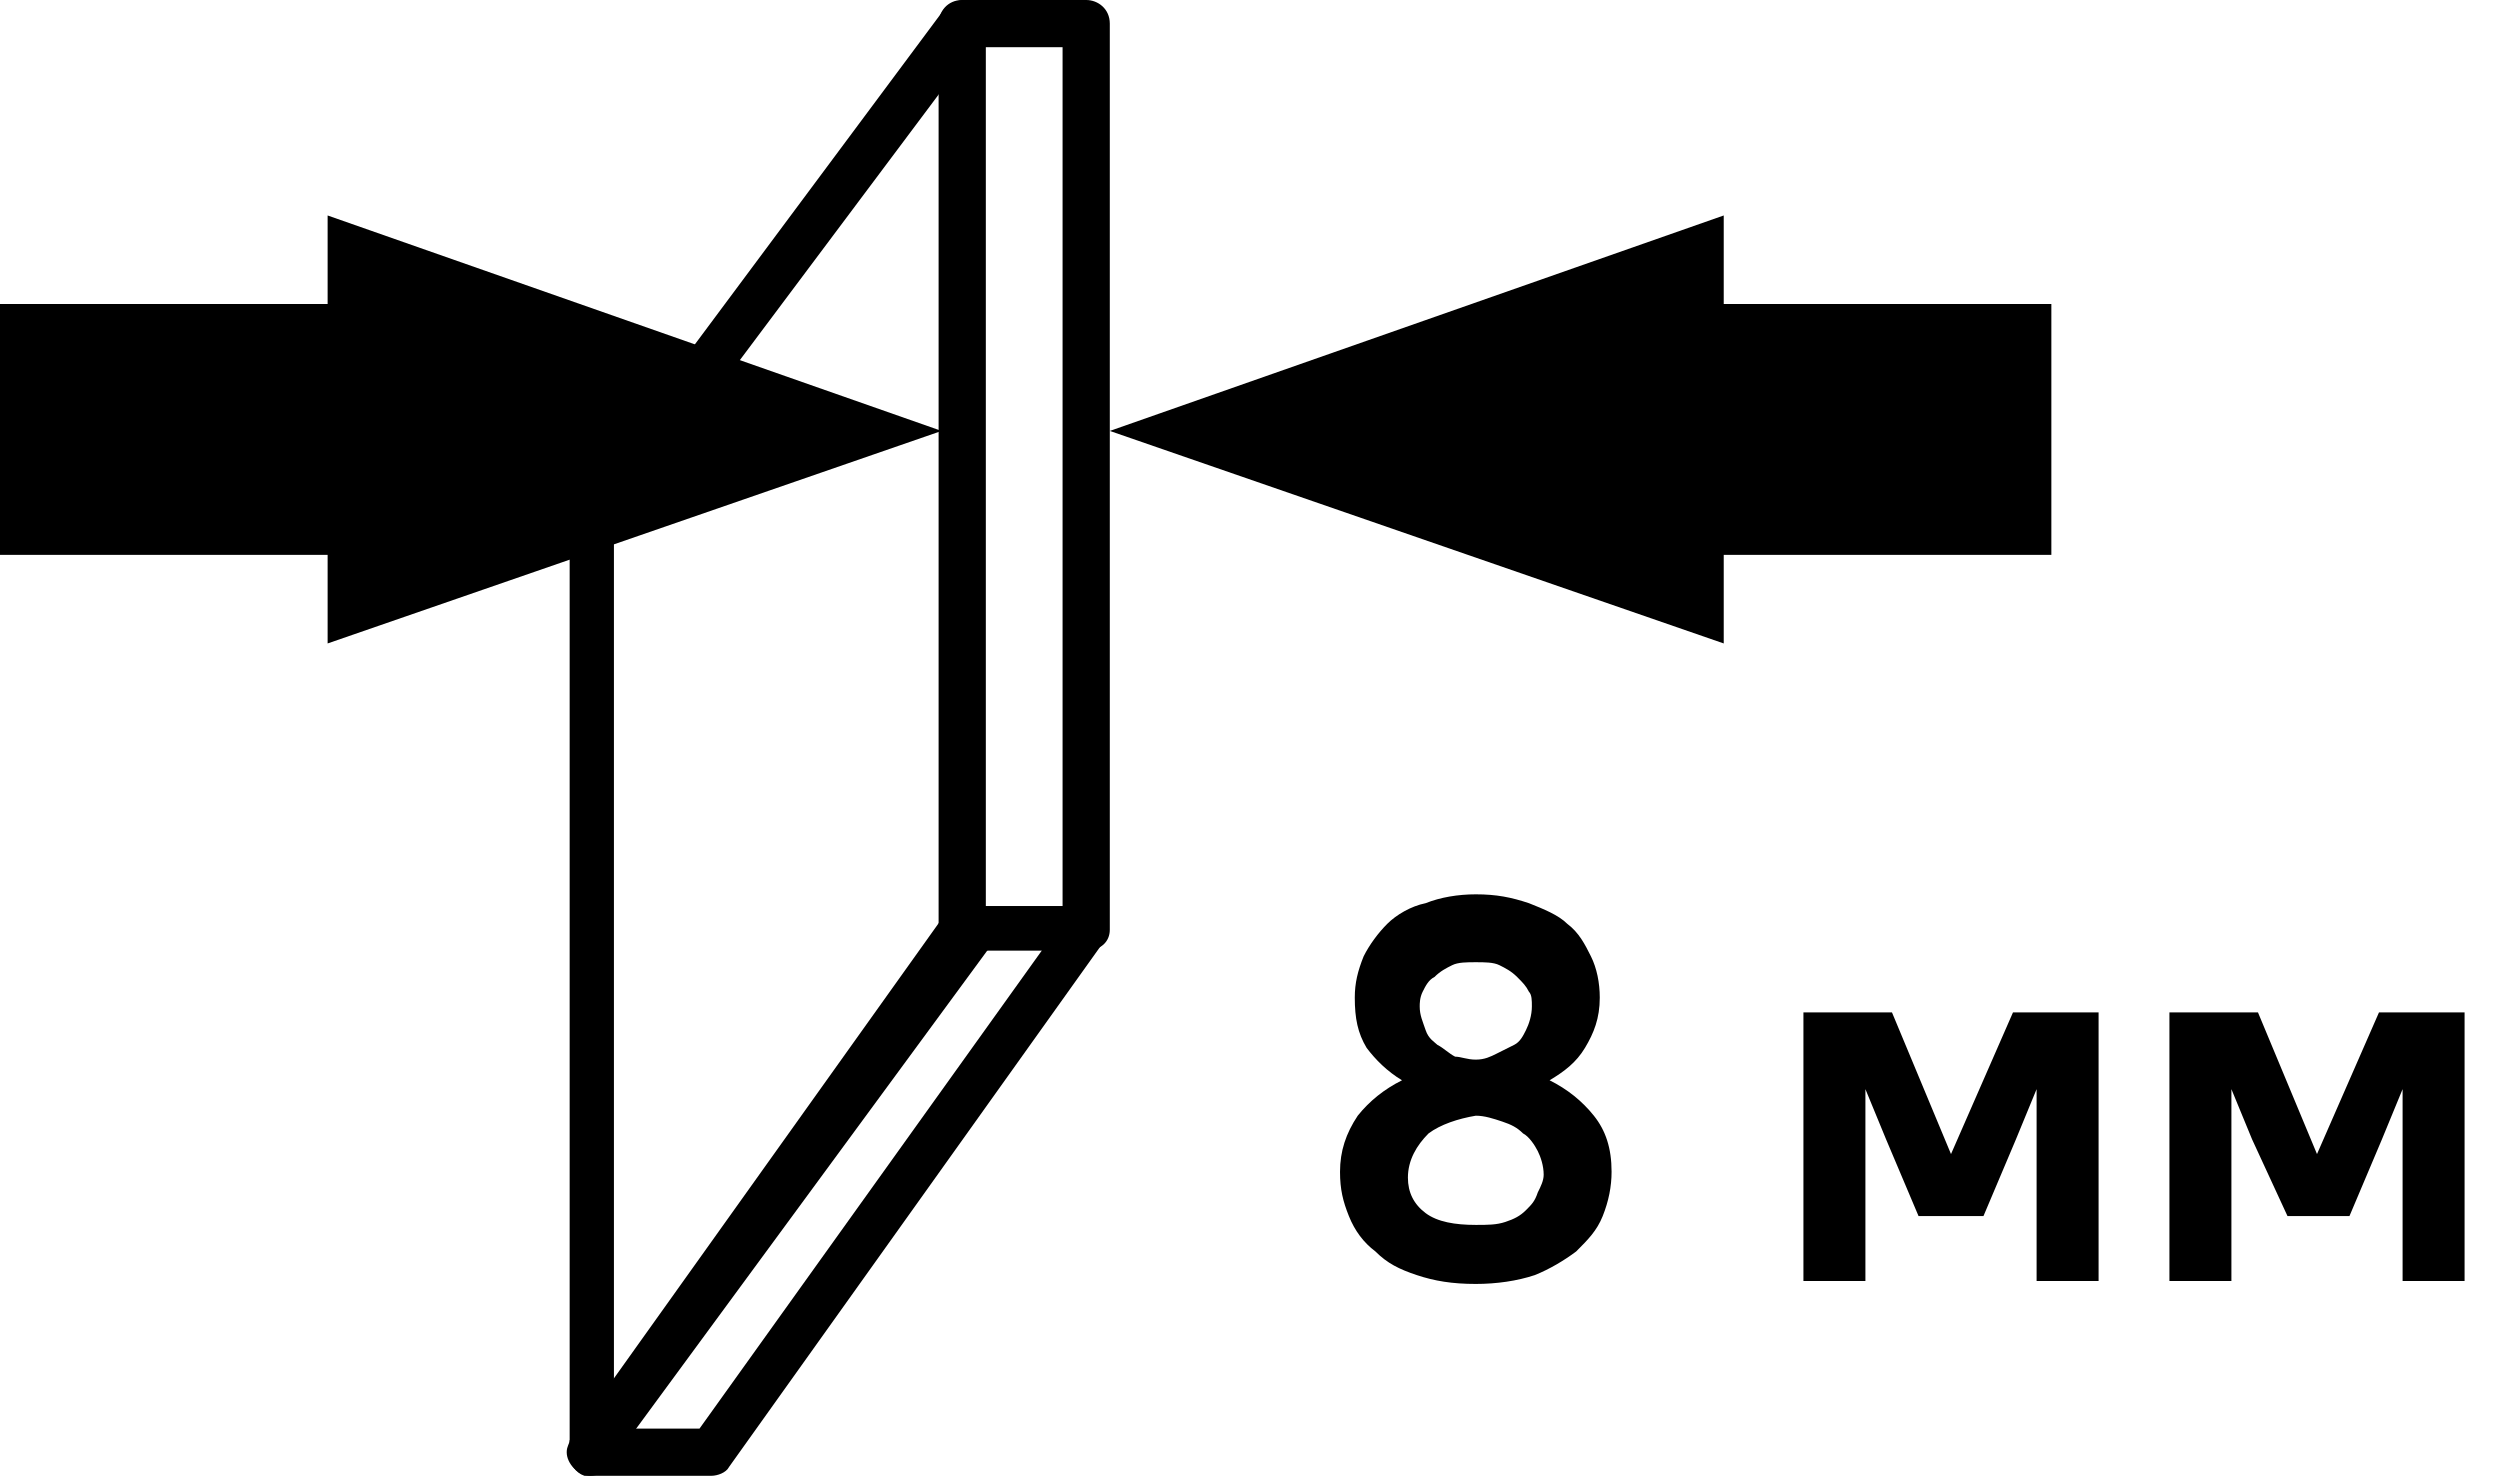
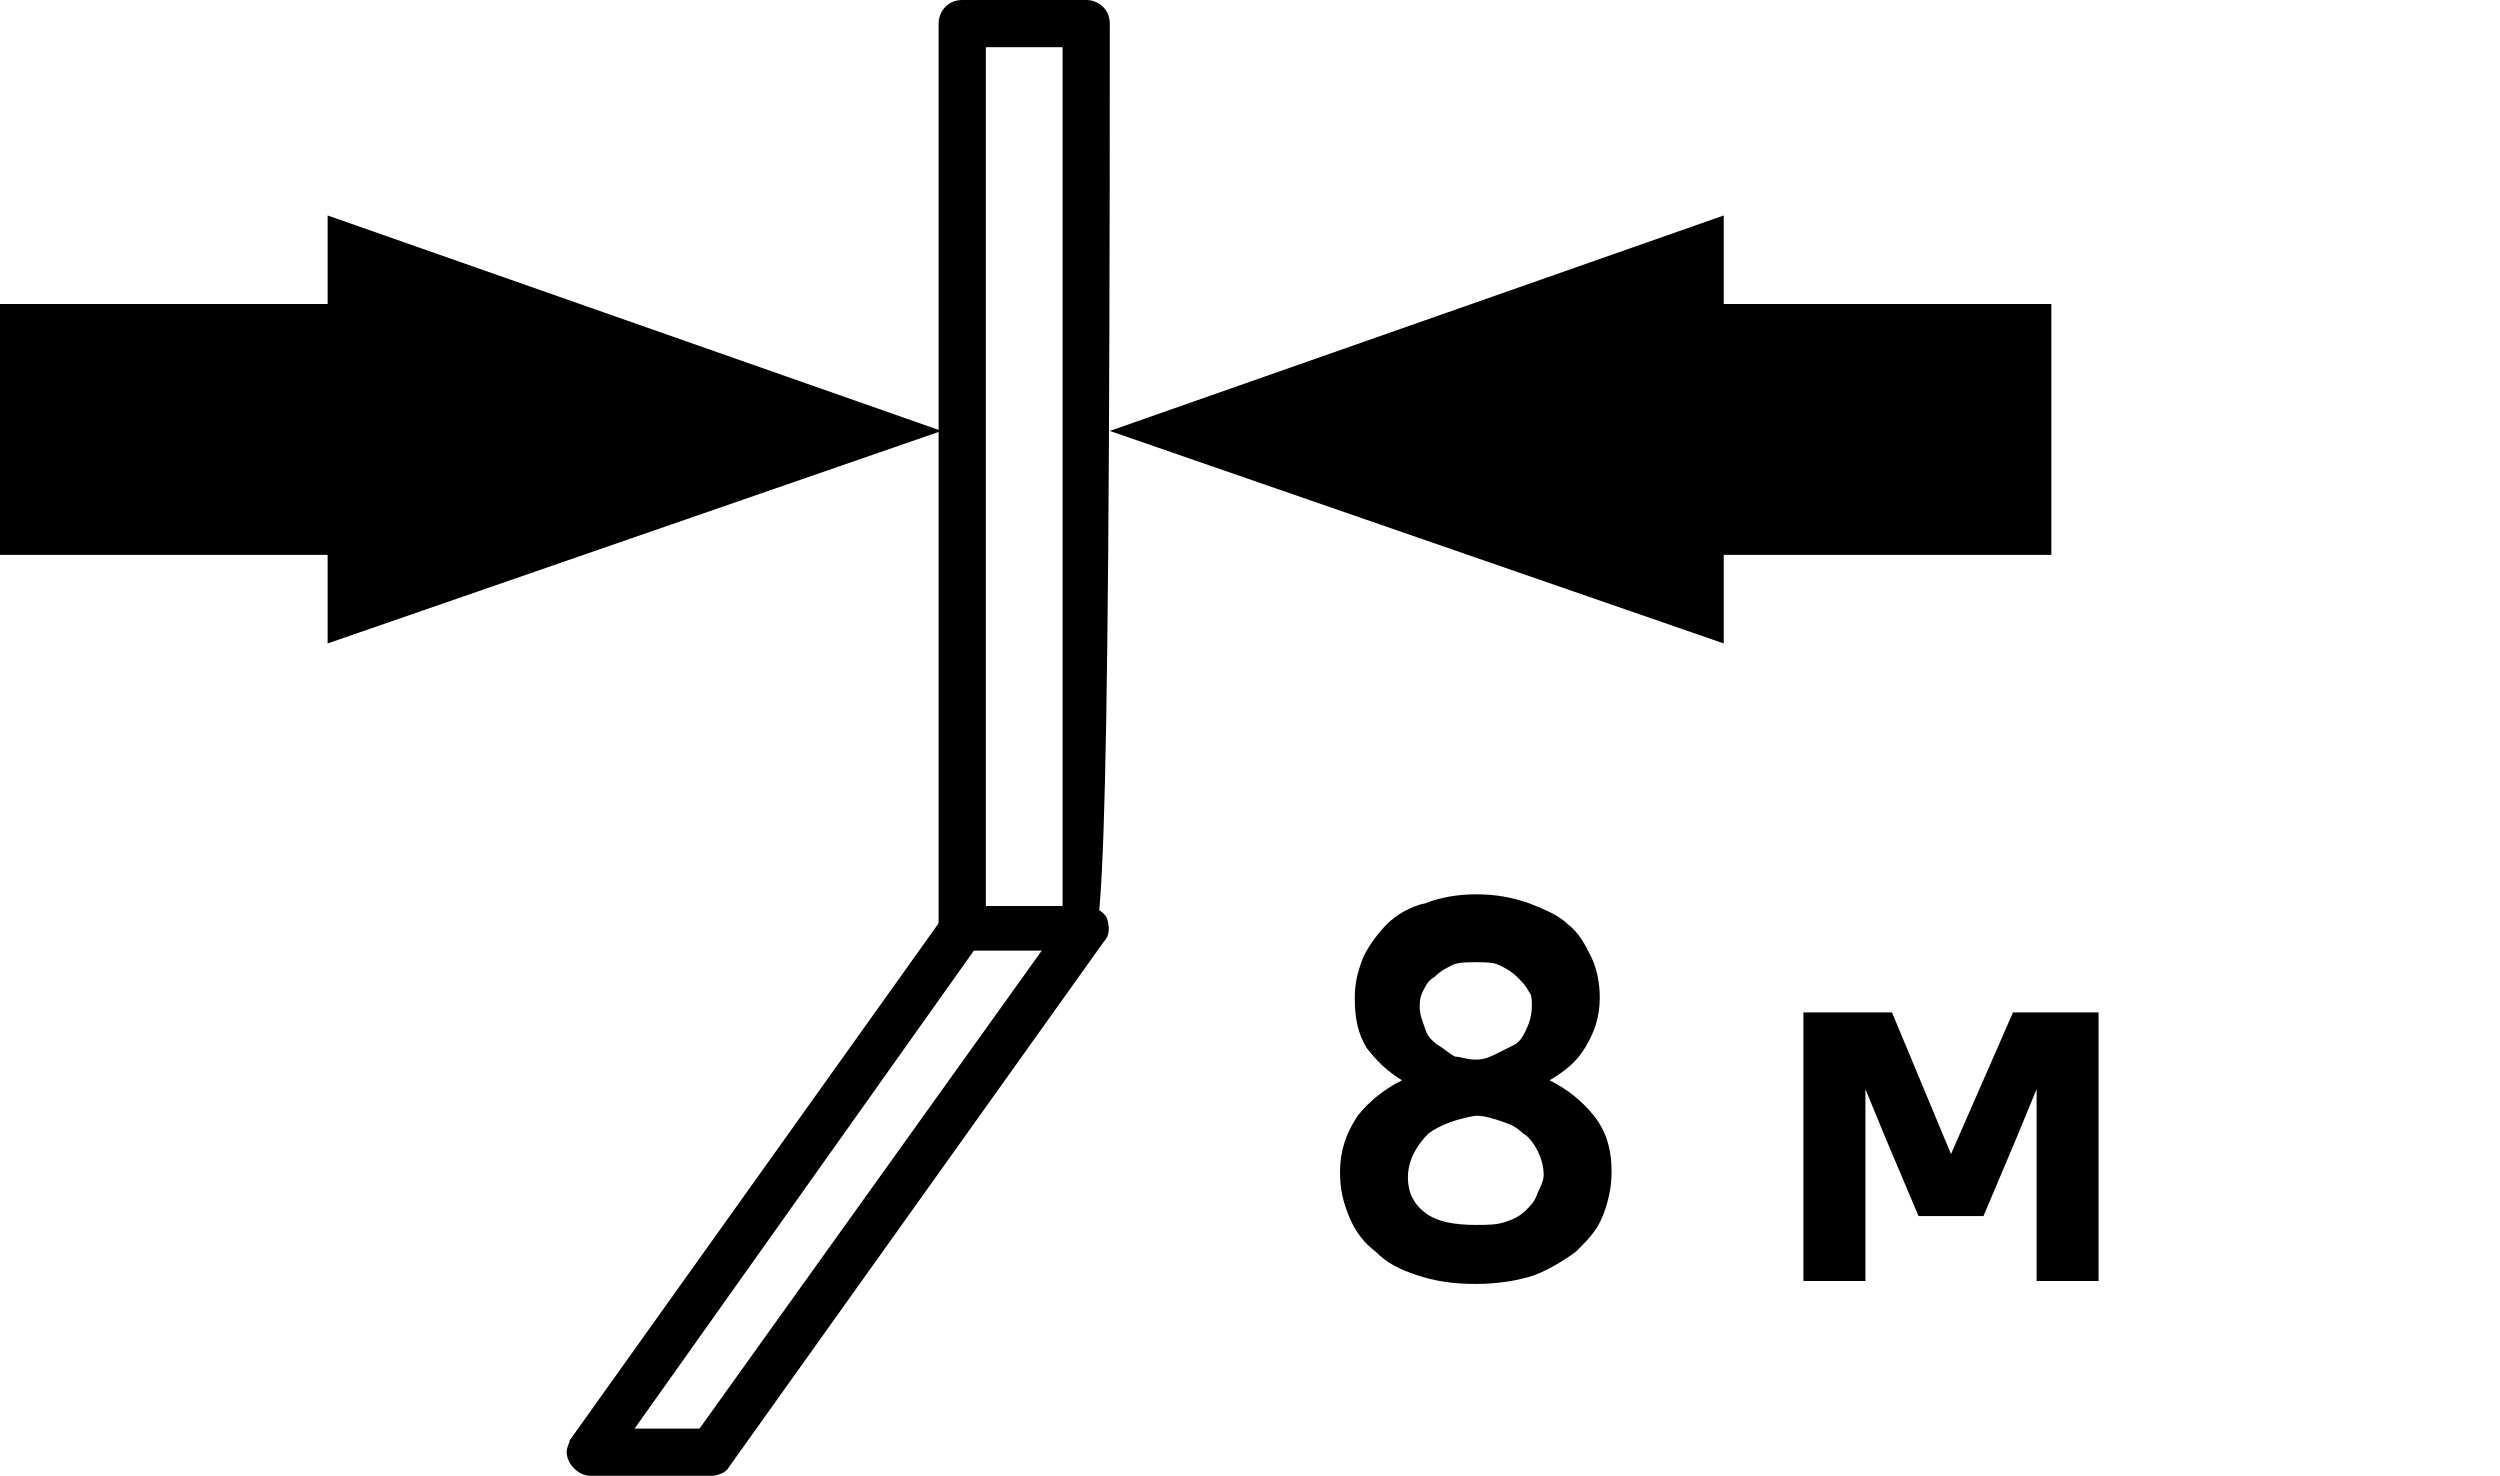
<svg xmlns="http://www.w3.org/2000/svg" version="1.1" id="все" x="0px" y="0px" viewBox="0 0 84.7 50" style="enable-background:new 0 0 84.7 50;" xml:space="preserve">
  <style type="text/css">
	.st0{enable-background:new    ;}
</style>
  <polygon points="66,13.8 55,13.8 55,12.2 48.2,14.6 55,16.9 55,15.3 66,15.3 " />
  <polygon points="58.4,21.8 37.6,14.6 58.4,7.3 58.4,10.3 69.5,10.3 69.5,18.8 58.4,18.8 " />
-   <polygon points="3.5,15.3 14.5,15.3 14.5,16.9 21.3,14.6 14.5,12.2 14.5,13.8 3.5,13.8 " />
  <polygon points="11.1,21.8 11.1,18.8 0,18.8 0,10.3 11.1,10.3 11.1,7.3 31.9,14.6 " />
-   <path d="M36.8,32.2h-4.2c-0.4,0-0.8-0.3-0.8-0.8v0V0.8c0-0.4,0.3-0.8,0.8-0.8c0,0,0,0,0,0h4.2c0.4,0,0.8,0.3,0.8,0.8v30.7  C37.6,31.9,37.3,32.2,36.8,32.2L36.8,32.2z M33.4,30.7h2.6V1.6h-2.6V30.7z" />
-   <path d="M20,50c-0.1,0-0.2,0-0.2,0c-0.3-0.1-0.5-0.4-0.5-0.7V17.6c0-0.2,0.1-0.3,0.2-0.5L32,0.3c0.3-0.3,0.8-0.4,1.1-0.2  c0.3,0.3,0.4,0.7,0.2,1.1L20.8,17.9v29l11.5-15.8c0.2-0.3,0.7-0.4,1.1-0.2c0,0,0,0,0,0c0.3,0.3,0.4,0.7,0.2,1.1L20.6,49.7  C20.5,49.9,20.2,50,20,50z" />
+   <path d="M36.8,32.2h-4.2c-0.4,0-0.8-0.3-0.8-0.8v0V0.8c0-0.4,0.3-0.8,0.8-0.8c0,0,0,0,0,0h4.2c0.4,0,0.8,0.3,0.8,0.8C37.6,31.9,37.3,32.2,36.8,32.2L36.8,32.2z M33.4,30.7h2.6V1.6h-2.6V30.7z" />
  <path d="M24.1,50H20c-0.4,0-0.8-0.4-0.8-0.8c0-0.2,0.1-0.3,0.1-0.4L32,31c0.1-0.2,0.4-0.3,0.6-0.3h4.2c0.3,0,0.6,0.2,0.7,0.4  c0.1,0.3,0.1,0.6-0.1,0.8L24.7,49.7C24.6,49.9,24.3,50,24.1,50z M21.5,48.4h2.2l11.6-16.2h-2.3L21.5,48.4z" />
  <g class="st0">
    <path d="M50,43.5c-0.8,0-1.4-0.1-2-0.3c-0.6-0.2-1-0.4-1.4-0.8c-0.4-0.3-0.7-0.7-0.9-1.2c-0.2-0.5-0.3-0.9-0.3-1.5   c0-0.7,0.2-1.3,0.6-1.9c0.4-0.5,0.9-0.9,1.5-1.2c-0.5-0.3-0.9-0.7-1.2-1.1c-0.3-0.5-0.4-1-0.4-1.7c0-0.5,0.1-0.9,0.3-1.4   c0.2-0.4,0.5-0.8,0.8-1.1s0.8-0.6,1.3-0.7c0.5-0.2,1.1-0.3,1.7-0.3c0.7,0,1.2,0.1,1.8,0.3c0.5,0.2,1,0.4,1.3,0.7   c0.4,0.3,0.6,0.7,0.8,1.1s0.3,0.9,0.3,1.4c0,0.7-0.2,1.2-0.5,1.7c-0.3,0.5-0.7,0.8-1.2,1.1c0.6,0.3,1.1,0.7,1.5,1.2   c0.4,0.5,0.6,1.1,0.6,1.9c0,0.5-0.1,1-0.3,1.5s-0.5,0.8-0.9,1.2c-0.4,0.3-0.9,0.6-1.4,0.8C51.4,43.4,50.7,43.5,50,43.5z M50,41.5   c0.4,0,0.7,0,1-0.1c0.3-0.1,0.5-0.2,0.7-0.4c0.2-0.2,0.3-0.3,0.4-0.6c0.1-0.2,0.2-0.4,0.2-0.6c0-0.3-0.1-0.6-0.2-0.8   c-0.1-0.2-0.3-0.5-0.5-0.6c-0.2-0.2-0.4-0.3-0.7-0.4s-0.6-0.2-0.9-0.2c-0.6,0.1-1.2,0.3-1.6,0.6c-0.4,0.4-0.7,0.9-0.7,1.5   c0,0.5,0.2,0.9,0.6,1.2S49.3,41.5,50,41.5z M50,35.9c0.3,0,0.5-0.1,0.7-0.2s0.4-0.2,0.6-0.3s0.3-0.3,0.4-0.5   c0.1-0.2,0.2-0.5,0.2-0.8c0-0.2,0-0.4-0.1-0.5c-0.1-0.2-0.2-0.3-0.4-0.5s-0.4-0.3-0.6-0.4c-0.2-0.1-0.5-0.1-0.8-0.1s-0.6,0-0.8,0.1   c-0.2,0.1-0.4,0.2-0.6,0.4c-0.2,0.1-0.3,0.3-0.4,0.5c-0.1,0.2-0.1,0.4-0.1,0.5c0,0.3,0.1,0.5,0.2,0.8s0.3,0.4,0.4,0.5   c0.2,0.1,0.4,0.3,0.6,0.4C49.5,35.8,49.7,35.9,50,35.9z" />
    <path d="M63.9,38.6l-0.7-1.7v6.5h-2.1v-9.1h3l2,4.8l2.1-4.8h2.9v9.1H69v-6.5l-0.7,1.7l-1.1,2.6H65L63.9,38.6z" />
-     <path d="M76.3,38.6l-0.7-1.7v6.5h-2.1v-9.1h3l2,4.8l2.1-4.8h2.9v9.1h-2.1v-6.5l-0.7,1.7l-1.1,2.6h-2.1L76.3,38.6z" />
  </g>
</svg>